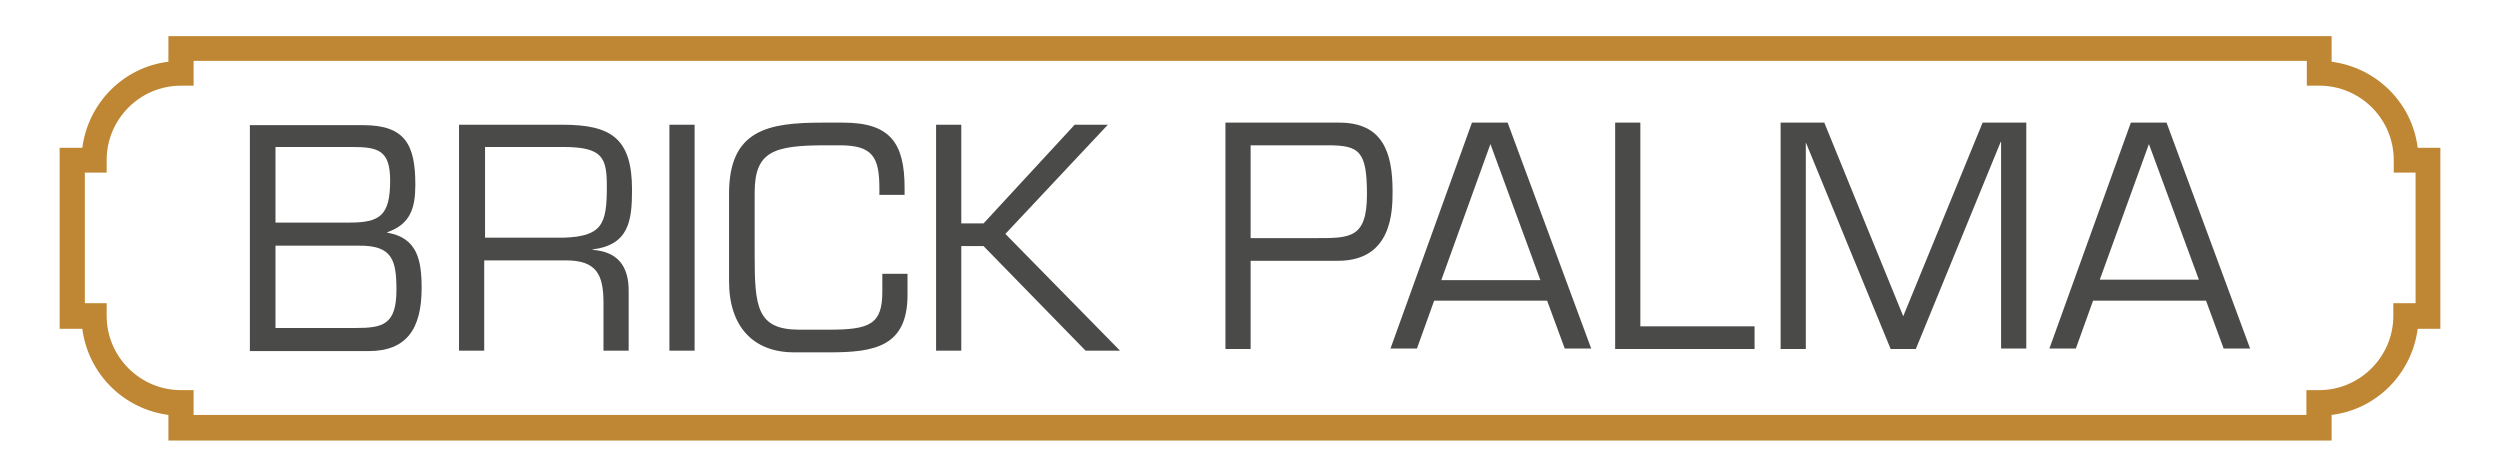
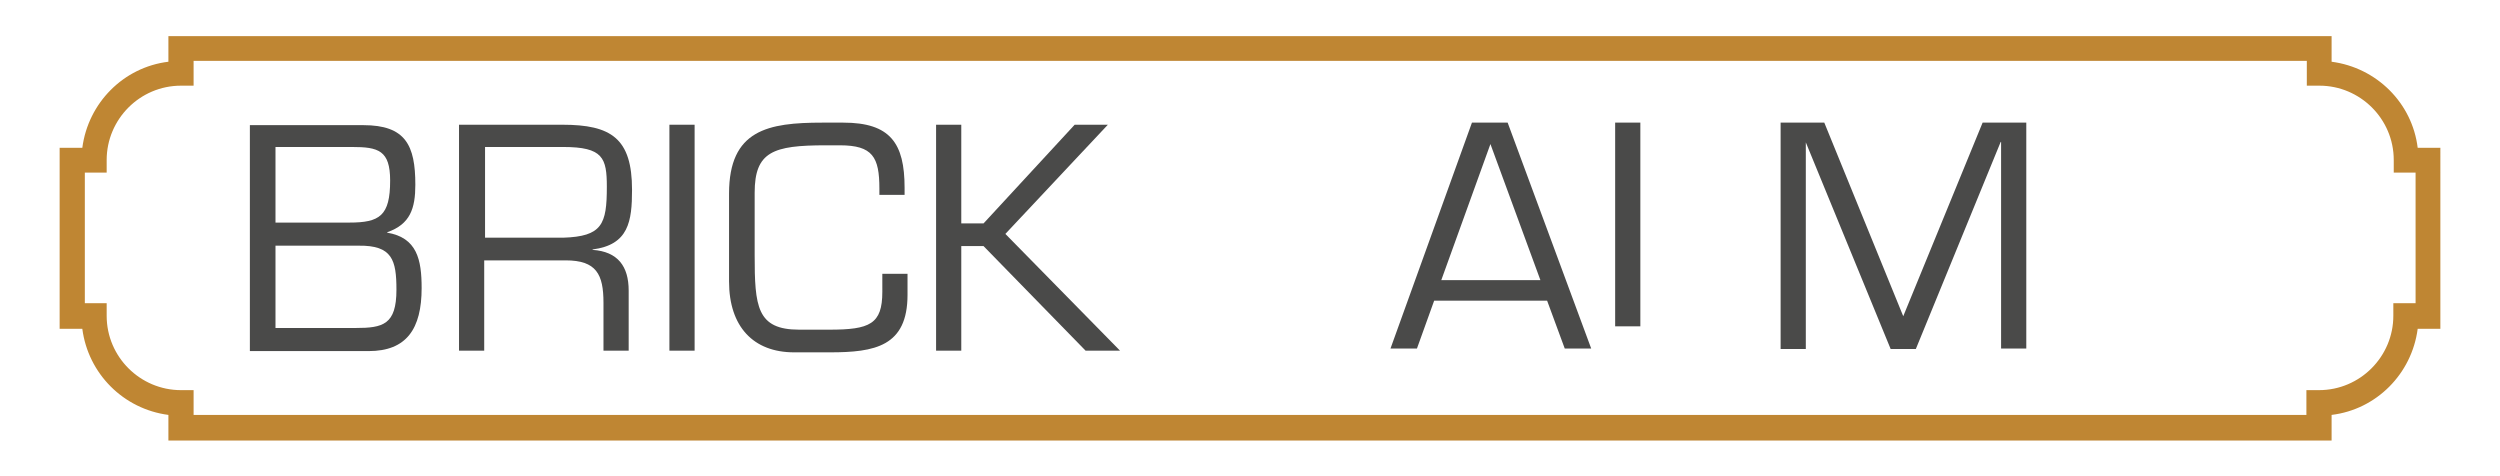
<svg xmlns="http://www.w3.org/2000/svg" version="1.1" id="Capa_1" x="0px" y="0px" viewBox="0 0 595.3 113.4" style="enable-background:new 0 0 595.3 113.4;" xml:space="preserve">
  <style type="text/css">
	.st0{fill:#BF8633;}
	.st1{fill:#4A4A49;}
</style>
  <g>
    <path class="st0" d="M575.7,35.2c-1.3-10.7-9.8-19.1-20.5-20.5V8.6H40.1v6.1C29.4,16,21,24.5,19.6,35.2h-5.4v43.1h5.4   c1.4,10.7,9.8,19.1,20.5,20.5v6.1h515.1v-6.1c10.7-1.3,19.1-9.8,20.5-20.5h5.4V35.2H575.7z M575.1,72.2h-5.2v3   c0,9.7-7.9,17.7-17.7,17.7l-3,0v5.9h-253H46.1v-5.9h-3c-9.7,0-17.7-7.9-17.7-17.7v-3h-5.2V41.1h5.2v-3c0-9.7,7.9-17.7,17.7-17.7   l3,0v-5.9h503.2v5.9h3c9.7,0,17.7,7.9,17.7,17.7v3h5.2V72.2z" />
    <g>
      <g>
        <path class="st1" d="M92.2,55.4v-0.1c5.5-1.9,6.7-5.7,6.7-11.3c0-9.4-2.3-14.2-12.4-14.2h-27v53.8h28.3c9,0,12.6-5.3,12.6-15     C100.4,61.8,99.3,56.6,92.2,55.4z M65.6,35h18.2c6.3,0,9.1,0.8,9.1,8c0,8.4-2.5,10-9.7,10H65.6V35z M84.7,78.1H65.6V58.5h19.8     c8-0.1,9,3.4,9,10.5C94.4,77.3,91.2,78.1,84.7,78.1z" />
        <path class="st1" d="M150.5,45.2c0-12.3-5-15.5-16.6-15.5h-24.6v53.8h6V62h19.4c7.3,0,9,3.3,9,10.1v11.4h6V69.2     c0-5.8-2.6-9.3-8.6-9.7v-0.1C149.7,58.3,150.5,52.7,150.5,45.2z M134.1,56.6h-18.6V35h18.6c9.5,0,10.4,2.6,10.4,9.5     C144.5,53.4,143.4,56.3,134.1,56.6z" />
        <rect x="159.4" y="29.7" class="st1" width="6" height="53.8" />
        <path class="st1" d="M210.1,69.5c0,7.7-3,9-12.6,9h-7.2c-10.1,0-10.6-5.5-10.6-17.8V45.9c0-9.8,4.4-11.3,16.9-11.3h3.4     c7.8,0,9.4,2.8,9.4,10.3v1.5h6v-1.7c0-10.6-3.4-15.5-14.6-15.5h-5c-12.9,0-22.2,1.7-22.2,16.9V67c0,10.8,5.8,16.9,15.5,16.9h8.5     c10.7,0,18.5-1.4,18.5-13.7v-5h-6V69.5z" />
        <polygon class="st1" points="263.8,29.7 255.9,29.7 234.2,53.2 228.9,53.2 228.9,29.7 222.9,29.7 222.9,83.5 228.9,83.5      228.9,58.6 234.2,58.6 258.5,83.5 266.7,83.5 239.4,55.7    " />
      </g>
      <g>
-         <path class="st1" d="M291.8,29.2h27.1c10.3,0,12.7,7,12.7,16.3c0,4.8-0.1,16.6-13,16.6h-20.8v21h-6V29.2z M297.8,34.6v22.1h15.6     c8,0,12.1,0.1,12.1-10.4c0-10.3-1.8-11.7-9.3-11.7H297.8z" />
        <path class="st1" d="M341.5,71.6l-4.1,11.4h-6.3l19.4-53.8h8.5l19.9,53.8h-6.3l-4.2-11.4H341.5z M354.9,34.3l-11.7,32.4h23.6     L354.9,34.3z" />
-         <path class="st1" d="M390.7,77.7h27.1v5.4h-33.2V29.2h6V77.7z" />
+         <path class="st1" d="M390.7,77.7h27.1h-33.2V29.2h6V77.7z" />
        <path class="st1" d="M456.2,83.1h-6l-20.2-49.2H430v49.2h-6V29.2h10.4l18.8,46.1l18.9-46.1h10.4v53.8h-6V33.8h-0.1L456.2,83.1z" />
-         <path class="st1" d="M498.4,71.6l-4.1,11.4h-6.3l19.4-53.8h8.5l19.9,53.8h-6.3l-4.2-11.4H498.4z M511.7,34.3L500,66.6h23.6     L511.7,34.3z" />
      </g>
    </g>
  </g>
</svg>